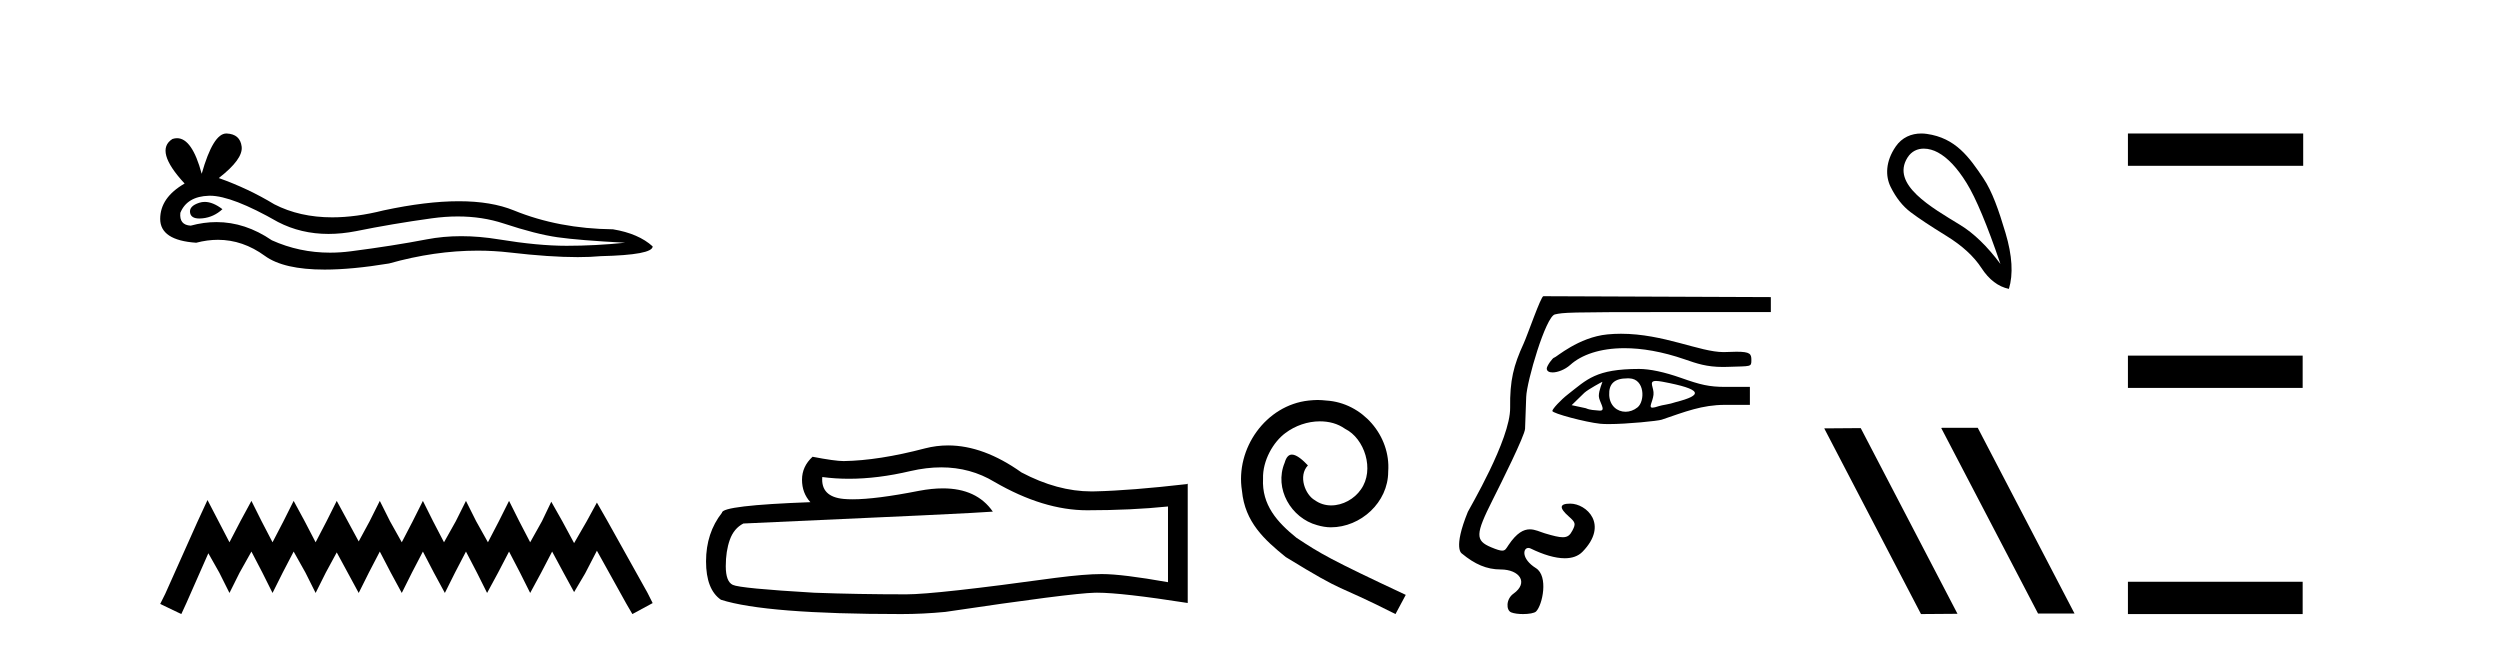
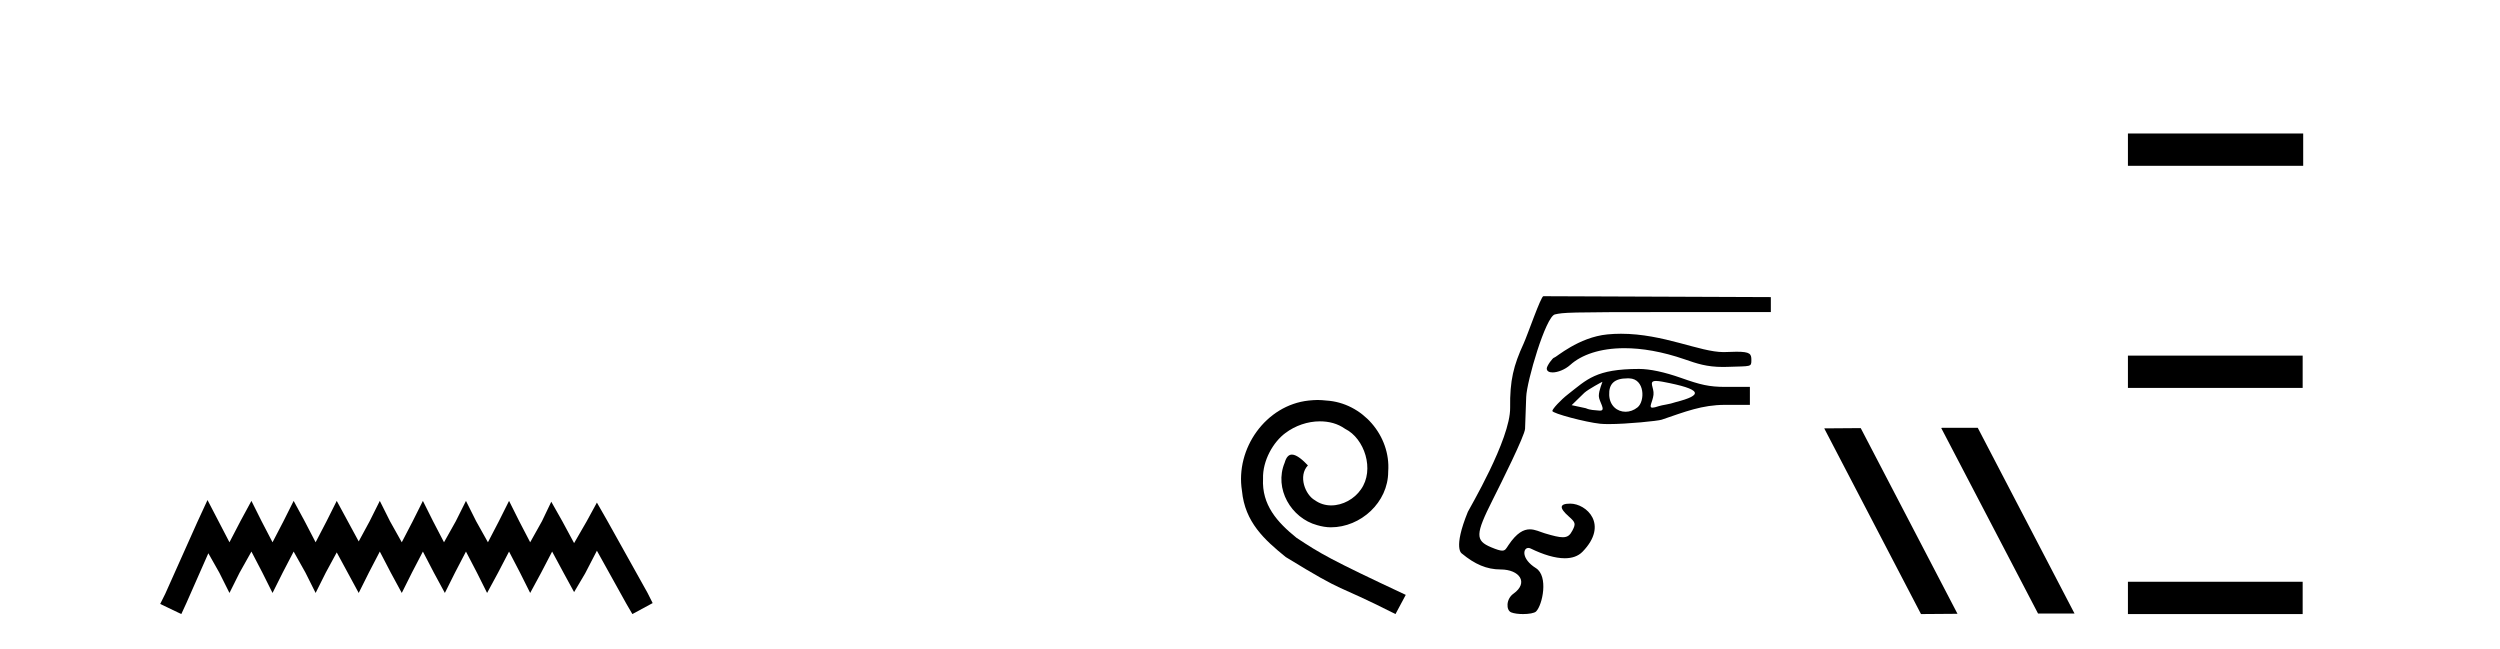
<svg xmlns="http://www.w3.org/2000/svg" width="158.0" height="41.0">
-   <path d="M 12.938 12.76 Q 12.76 12.76 12.592 12.815 Q 11.937 13.027 12.014 13.451 Q 12.079 13.81 12.6 13.81 Q 12.695 13.81 12.805 13.798 Q 13.518 13.721 14.058 13.22 Q 13.455 12.76 12.938 12.76 ZM 13.272 12.37 Q 14.664 12.37 17.568 14.03 Q 19.024 14.784 20.761 14.784 Q 21.6 14.784 22.504 14.608 Q 24.78 14.145 27.286 13.798 Q 28.138 13.68 28.936 13.68 Q 30.487 13.68 31.837 14.126 Q 33.881 14.801 35.231 14.994 Q 36.581 15.187 39.512 15.341 Q 37.622 15.534 35.81 15.534 Q 33.997 15.534 31.529 15.129 Q 30.295 14.926 29.152 14.926 Q 28.009 14.926 26.959 15.129 Q 24.857 15.534 22.176 15.881 Q 21.506 15.968 20.859 15.968 Q 18.917 15.968 17.182 15.187 Q 15.497 14.036 13.682 14.036 Q 12.88 14.036 12.053 14.261 Q 11.32 14.222 11.397 13.451 Q 11.821 12.41 13.21 12.371 Q 13.24 12.37 13.272 12.37 ZM 14.303 8.437 Q 13.469 8.437 12.747 10.983 Q 12.143 8.734 11.188 8.734 Q 11.046 8.734 10.896 8.784 Q 9.739 9.517 11.667 11.6 Q 10.124 12.487 10.124 13.837 Q 10.124 15.187 12.4 15.341 Q 13.103 15.156 13.774 15.156 Q 15.346 15.156 16.738 16.17 Q 17.93 17.038 20.517 17.038 Q 22.242 17.038 24.587 16.652 Q 27.467 15.841 30.184 15.841 Q 31.215 15.841 32.223 15.958 Q 34.742 16.25 36.513 16.25 Q 37.319 16.25 37.969 16.189 Q 41.248 16.112 41.248 15.572 Q 40.36 14.762 38.741 14.492 Q 35.308 14.454 32.474 13.297 Q 31.056 12.718 28.998 12.718 Q 26.939 12.718 24.24 13.297 Q 22.499 13.736 20.998 13.736 Q 18.941 13.736 17.336 12.911 Q 15.678 11.908 13.827 11.253 Q 15.369 10.057 15.273 9.267 Q 15.176 8.476 14.328 8.437 Q 14.315 8.437 14.303 8.437 Z" style="fill:#000000;stroke:none" />
  <path d="M 13.114 31.602 L 12.473 32.99 L 10.444 37.528 L 10.124 38.169 L 11.459 38.809 L 11.779 38.115 L 13.167 34.966 L 13.861 36.193 L 14.502 37.475 L 15.142 36.193 L 15.89 34.859 L 16.584 36.193 L 17.224 37.475 L 17.865 36.193 L 18.559 34.859 L 19.306 36.193 L 19.947 37.475 L 20.588 36.193 L 21.282 34.912 L 21.976 36.193 L 22.67 37.475 L 23.31 36.193 L 24.004 34.859 L 24.698 36.193 L 25.392 37.475 L 26.033 36.193 L 26.727 34.859 L 27.421 36.193 L 28.115 37.475 L 28.755 36.193 L 29.449 34.859 L 30.143 36.193 L 30.784 37.475 L 31.478 36.193 L 32.172 34.859 L 32.866 36.193 L 33.507 37.475 L 34.201 36.193 L 34.895 34.859 L 35.642 36.247 L 36.283 37.421 L 36.977 36.247 L 37.724 34.805 L 39.593 38.169 L 39.966 38.809 L 41.248 38.115 L 40.927 37.475 L 38.365 32.884 L 37.724 31.763 L 37.084 32.937 L 36.283 34.325 L 35.535 32.937 L 34.841 31.709 L 34.254 32.937 L 33.507 34.272 L 32.813 32.937 L 32.172 31.656 L 31.531 32.937 L 30.837 34.272 L 30.09 32.937 L 29.449 31.656 L 28.809 32.937 L 28.061 34.272 L 27.367 32.937 L 26.727 31.656 L 26.086 32.937 L 25.392 34.272 L 24.645 32.937 L 24.004 31.656 L 23.364 32.937 L 22.67 34.218 L 21.976 32.937 L 21.282 31.656 L 20.641 32.937 L 19.947 34.272 L 19.253 32.937 L 18.559 31.656 L 17.918 32.937 L 17.224 34.272 L 16.53 32.937 L 15.89 31.656 L 15.196 32.937 L 14.502 34.272 L 13.808 32.937 L 13.114 31.602 Z" style="fill:#000000;stroke:none" />
-   <path d="M 59.486 29.537 Q 61.33 29.537 62.85 30.456 Q 65.942 32.249 68.709 32.249 Q 71.494 32.249 73.817 32.01 L 73.817 36.794 Q 70.93 36.281 69.649 36.281 L 69.615 36.281 Q 68.573 36.281 66.711 36.52 Q 59.143 37.562 57.281 37.562 Q 54.189 37.562 51.456 37.46 Q 46.775 37.186 46.313 36.964 Q 45.869 36.759 45.869 35.786 Q 45.869 34.829 46.126 34.111 Q 46.382 33.394 46.98 33.086 Q 61.603 32.437 62.747 32.335 Q 61.729 30.865 59.59 30.865 Q 58.896 30.865 58.084 31.019 Q 55.36 31.556 53.884 31.556 Q 53.573 31.556 53.318 31.532 Q 51.865 31.395 51.968 30.148 L 51.968 30.148 Q 52.784 30.258 53.652 30.258 Q 55.477 30.258 57.537 29.772 Q 58.553 29.537 59.486 29.537 ZM 59.921 28.151 Q 59.182 28.151 58.46 28.337 Q 55.538 29.106 53.318 29.14 Q 52.771 29.14 51.353 28.867 Q 50.687 29.482 50.687 30.319 Q 50.687 31.156 51.216 31.737 Q 45.63 31.942 45.63 32.403 Q 44.622 33.684 44.622 35.478 Q 44.622 37.255 45.562 37.904 Q 48.398 38.809 56.956 38.809 Q 58.323 38.809 59.741 38.673 Q 67.667 37.494 69.188 37.46 Q 69.259 37.458 69.337 37.458 Q 70.899 37.458 75.064 38.109 L 75.064 30.558 L 75.03 30.592 Q 71.46 31.002 69.205 31.054 Q 69.089 31.057 68.973 31.057 Q 66.827 31.057 64.558 29.858 Q 62.158 28.151 59.921 28.151 Z" style="fill:#000000;stroke:none" />
  <path d="M 83.275 25.279 C 83.087 25.279 82.899 25.297 82.712 25.314 C 79.995 25.604 78.065 28.354 78.492 31.019 C 78.68 33.001 79.91 34.111 81.259 35.205 C 85.274 37.665 84.146 36.759 88.195 38.809 L 88.844 37.596 C 84.027 35.341 83.446 34.983 81.943 33.992 C 80.713 33.001 79.739 31.908 79.824 30.251 C 79.79 29.106 80.474 27.927 81.242 27.364 C 81.857 26.902 82.643 26.629 83.412 26.629 C 83.993 26.629 84.539 26.766 85.018 27.107 C 86.231 27.705 86.897 29.687 86.009 30.934 C 85.599 31.532 84.864 31.942 84.129 31.942 C 83.771 31.942 83.412 31.839 83.104 31.617 C 82.489 31.276 82.028 30.08 82.66 29.414 C 82.37 29.106 81.96 28.73 81.652 28.73 C 81.447 28.73 81.294 28.884 81.191 29.243 C 80.508 30.883 81.601 32.745 83.241 33.189 C 83.531 33.274 83.822 33.326 84.112 33.326 C 85.991 33.326 87.734 31.754 87.734 29.807 C 87.905 27.534 86.094 25.45 83.822 25.314 C 83.651 25.297 83.463 25.279 83.275 25.279 Z" style="fill:#000000;stroke:none" />
  <path d="M 102.446 21.093 C 102.164 21.093 101.879 21.106 101.59 21.134 C 99.762 21.311 98.329 22.599 98.232 22.599 C 98.135 22.599 97.755 23.125 97.755 23.288 C 97.755 23.458 97.905 23.537 98.121 23.537 C 98.44 23.537 98.904 23.365 99.24 23.062 C 99.949 22.422 101.124 22.005 102.664 22.005 C 103.762 22.005 105.046 22.217 106.478 22.712 C 107.235 22.974 107.853 23.192 108.895 23.192 C 108.987 23.192 109.083 23.19 109.182 23.186 C 110.679 23.133 110.687 23.21 110.687 22.749 C 110.687 22.374 110.618 22.229 109.748 22.229 C 109.557 22.229 109.326 22.236 109.049 22.249 C 109.008 22.251 108.966 22.252 108.923 22.252 C 107.435 22.252 105.132 21.093 102.446 21.093 ZM 104.663 24.076 C 104.763 24.076 104.897 24.092 105.075 24.125 C 107.61 24.602 107.661 24.968 105.907 25.413 C 105.509 25.556 105.056 25.593 104.843 25.666 C 104.646 25.733 104.518 25.764 104.438 25.764 C 104.165 25.764 104.447 25.411 104.501 24.95 C 104.554 24.492 104.146 24.076 104.663 24.076 ZM 101.273 24.129 C 101.29 24.129 101.039 24.668 101.046 25.032 C 101.054 25.382 101.527 25.952 101.127 25.952 C 101.112 25.952 101.095 25.951 101.077 25.95 C 100.763 25.919 100.503 25.924 100.225 25.8 L 99.328 25.606 L 100.134 24.822 C 100.394 24.59 101.255 24.129 101.273 24.129 ZM 102.86 23.911 C 102.898 23.911 102.936 23.912 102.976 23.913 C 103.957 23.948 103.974 25.354 103.494 25.744 C 103.26 25.933 102.991 26.023 102.735 26.023 C 102.209 26.023 101.733 25.646 101.702 24.972 C 101.67 24.261 102.021 23.911 102.86 23.911 ZM 103.589 23.317 C 100.847 23.317 100.301 23.984 99.092 24.923 C 98.651 25.266 98.108 25.844 98.108 25.973 C 98.108 26.125 100.215 26.687 101.135 26.781 C 101.28 26.796 101.465 26.802 101.674 26.802 C 102.841 26.802 104.785 26.603 105.013 26.526 C 106.502 26.02 107.571 25.587 109.026 25.587 L 110.593 25.587 L 110.593 24.452 L 109.049 24.452 C 108.006 24.452 107.461 24.315 106.242 23.884 C 105.198 23.515 104.271 23.317 103.589 23.317 ZM 97.541 18.72 C 97.385 18.72 96.534 21.189 96.295 21.709 C 95.657 23.097 95.418 24.034 95.441 25.769 C 95.467 27.763 92.832 32.194 92.769 32.347 C 91.812 34.695 92.387 34.981 92.387 34.981 C 93.205 35.659 93.957 35.99 94.841 35.99 C 96.034 35.99 96.632 36.824 95.649 37.522 C 95.177 37.857 95.174 38.568 95.508 38.702 C 95.688 38.775 95.974 38.809 96.255 38.809 C 96.619 38.809 96.974 38.752 97.08 38.645 C 97.489 38.237 97.872 36.409 97.071 35.907 C 96.131 35.317 96.246 34.63 96.593 34.63 C 96.638 34.63 96.687 34.641 96.738 34.666 C 97.538 35.056 98.282 35.282 98.893 35.282 C 99.353 35.282 99.738 35.154 100.015 34.87 C 101.695 33.146 100.26 31.829 99.24 31.829 C 98.552 31.829 98.523 32.09 99.149 32.642 C 99.575 33.017 99.597 33.105 99.376 33.531 C 99.227 33.818 99.079 33.953 98.768 33.953 C 98.52 33.953 98.168 33.867 97.629 33.705 C 97.326 33.613 97.022 33.454 96.686 33.454 C 96.295 33.454 95.86 33.669 95.332 34.456 C 95.192 34.665 95.139 34.8 94.939 34.8 C 94.802 34.8 94.595 34.736 94.243 34.589 C 93.227 34.164 93.239 33.772 94.334 31.596 C 94.871 30.528 96.363 27.539 96.384 27.1 C 96.391 26.944 96.424 26.038 96.456 25.087 C 96.49 24.104 97.69 20.001 98.271 19.871 C 98.811 19.75 99.033 19.723 105.317 19.723 L 111.917 19.723 L 111.917 18.777 L 97.541 18.72 Z" style="fill:#000000;stroke:none" />
-   <path d="M 121.585 9.393 C 121.891 9.393 122.205 9.488 122.477 9.636 C 123.1 9.974 123.705 10.619 124.292 11.571 C 124.88 12.523 125.592 14.227 126.428 16.683 C 125.592 15.562 124.742 14.739 123.879 14.214 C 122.086 13.115 119.478 11.662 120.556 9.956 C 120.812 9.551 121.191 9.393 121.585 9.393 ZM 121.422 8.437 C 120.804 8.437 120.207 8.68 119.808 9.262 C 119.16 10.208 119.15 11.127 119.488 11.812 C 119.826 12.497 120.249 13.031 120.756 13.413 C 121.263 13.796 122.015 14.294 123.011 14.908 C 124.008 15.522 124.746 16.198 125.227 16.937 C 125.707 17.675 126.286 18.115 126.962 18.258 C 127.246 17.332 127.175 16.154 126.748 14.721 C 126.321 13.289 125.91 12.102 125.347 11.264 C 124.452 9.933 123.6 8.72 121.77 8.462 C 121.654 8.445 121.538 8.437 121.422 8.437 Z" style="fill:#000000;stroke:none" />
  <path d="M 122.723 27.039 L 122.688 27.056 L 128.804 38.775 L 131.11 38.775 L 124.995 27.039 ZM 117.598 27.056 L 115.291 27.073 L 121.407 38.809 L 123.713 38.792 L 117.598 27.056 Z" style="fill:#000000;stroke:none" />
  <path d="M 134.485 8.437 L 134.485 10.479 L 145.562 10.479 L 145.562 8.437 ZM 134.485 22.475 L 134.485 24.516 L 145.528 24.516 L 145.528 22.475 ZM 134.485 36.767 L 134.485 38.809 L 145.528 38.809 L 145.528 36.767 Z" style="fill:#000000;stroke:none" />
</svg>